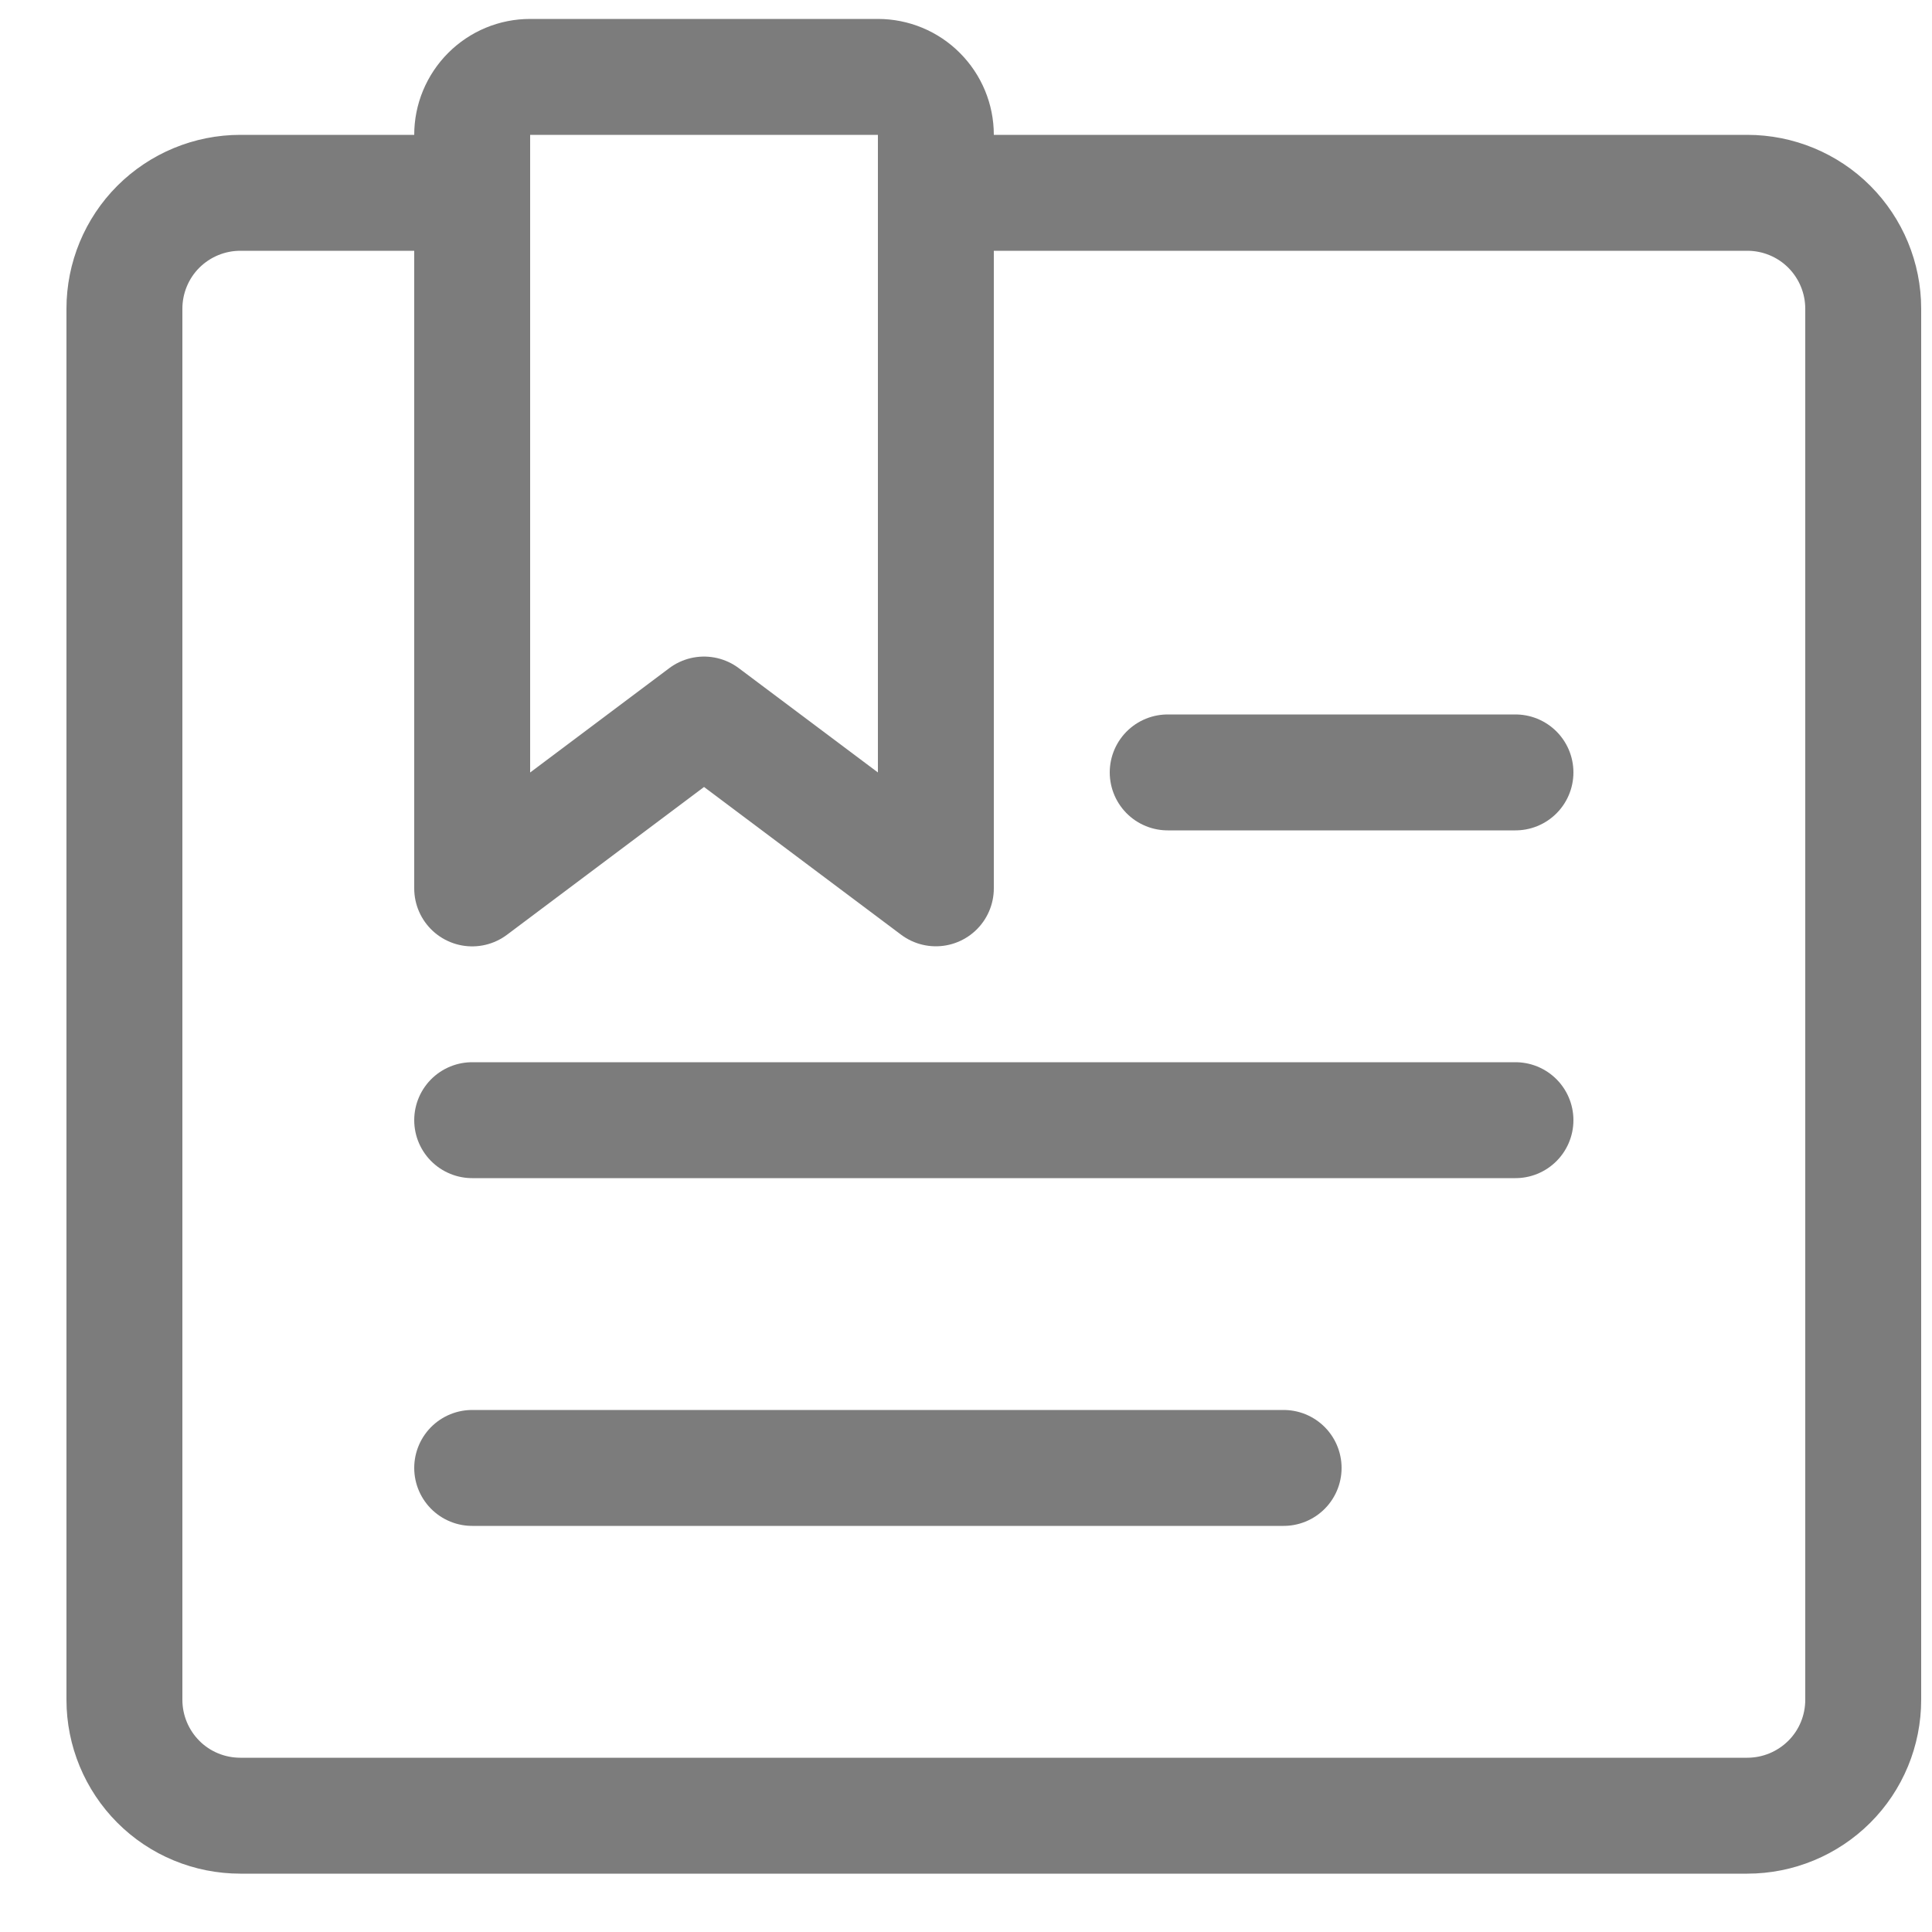
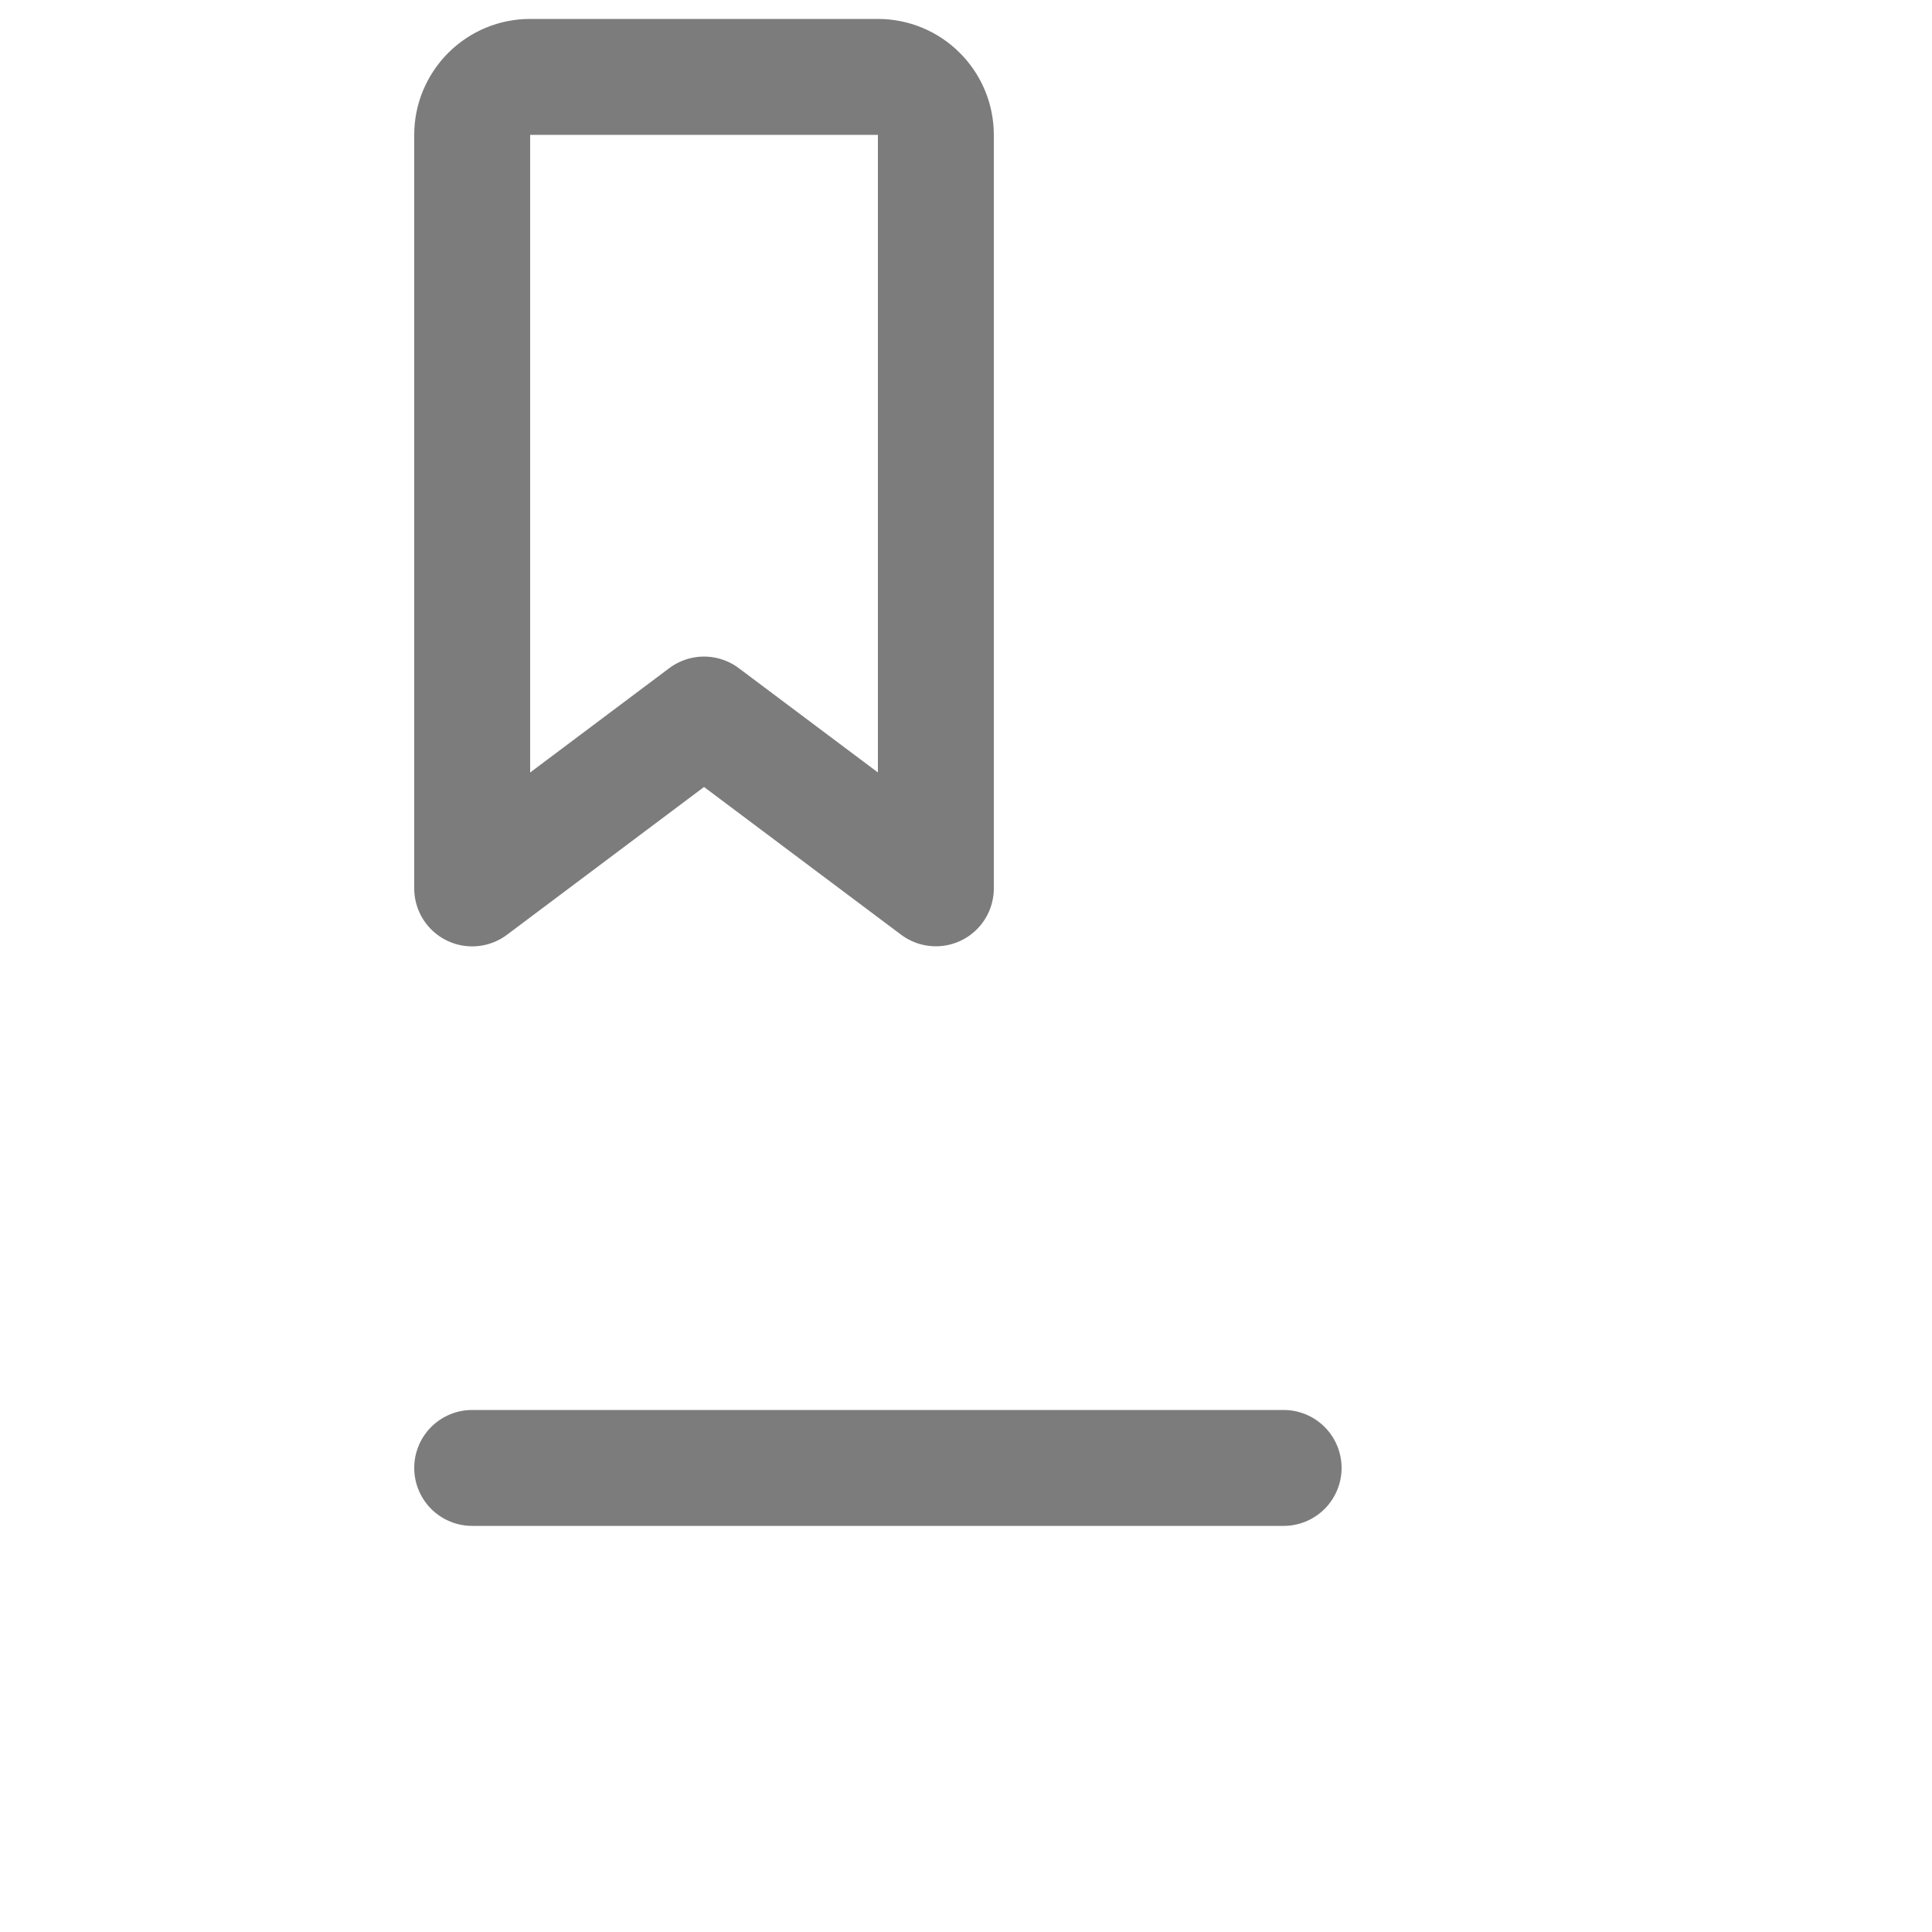
<svg xmlns="http://www.w3.org/2000/svg" fill="none" height="25" viewBox="0 0 25 25" width="25">
  <clipPath id="a">
    <path d="m.86.246h24v24h-24z" />
  </clipPath>
  <g clip-path="url(#a)" stroke="#7c7c7c" stroke-linecap="round" stroke-linejoin="round" stroke-width="1.5">
-     <path d="m6.11 2.495h-3c-.398 0-.779.158-1.061.439-.281.281-.439.663-.439 1.061v18c0 .398.158.779.439 1.061s.663.439 1.061.439h19.5c.398 0 .779-.158 1.061-.439s.439-.663.439-1.061v-18c0-.398-.158-.779-.439-1.061-.281-.281-.663-.439-1.061-.439h-10.5" />
    <path d="m12.11 11.495-3-2.249-3 2.25v-9.75c-0-.099.019-.196.057-.287.038-.091.093-.174.163-.244.07-.07.152-.125.243-.163.091-.038.189-.057.287-.057h4.5c.199 0 .39.079.53.22.141.141.22.331.22.53z" />
    <path d="m6.11 18.995h10.5" />
-     <path d="m6.11 14.495h13.5" />
-     <path d="m19.61 9.995h-4.5" />
  </g>
</svg>